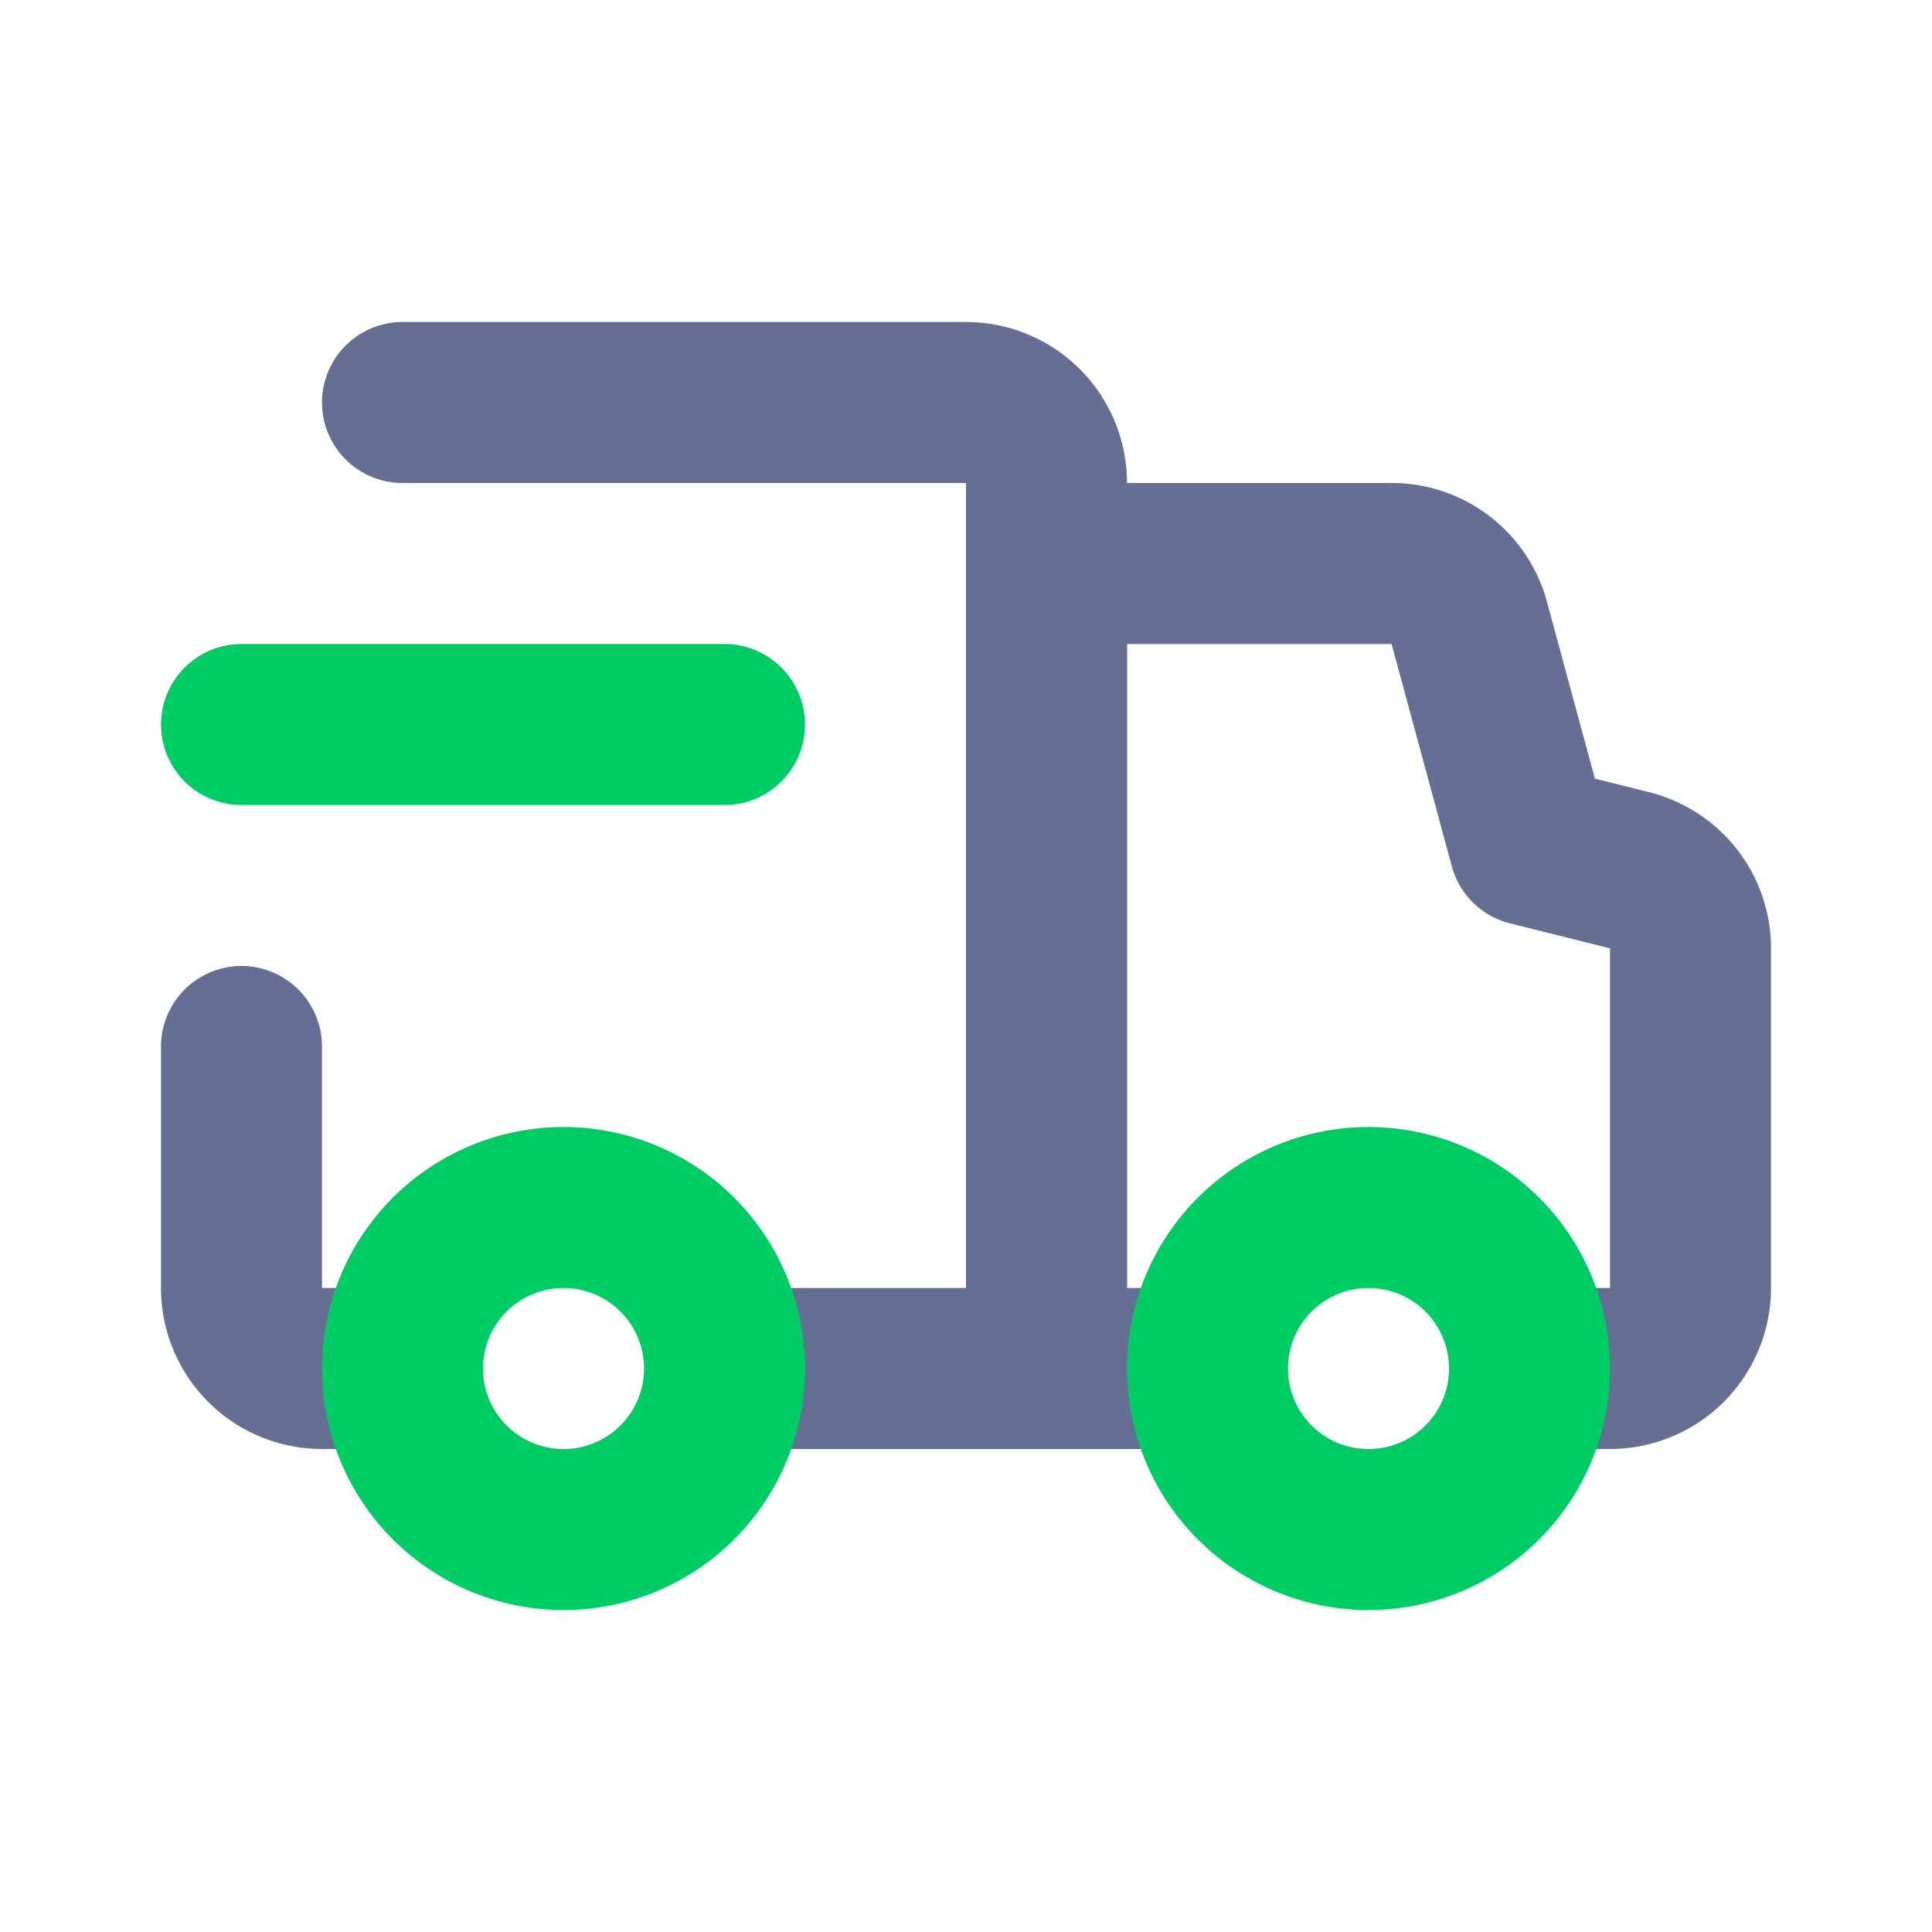
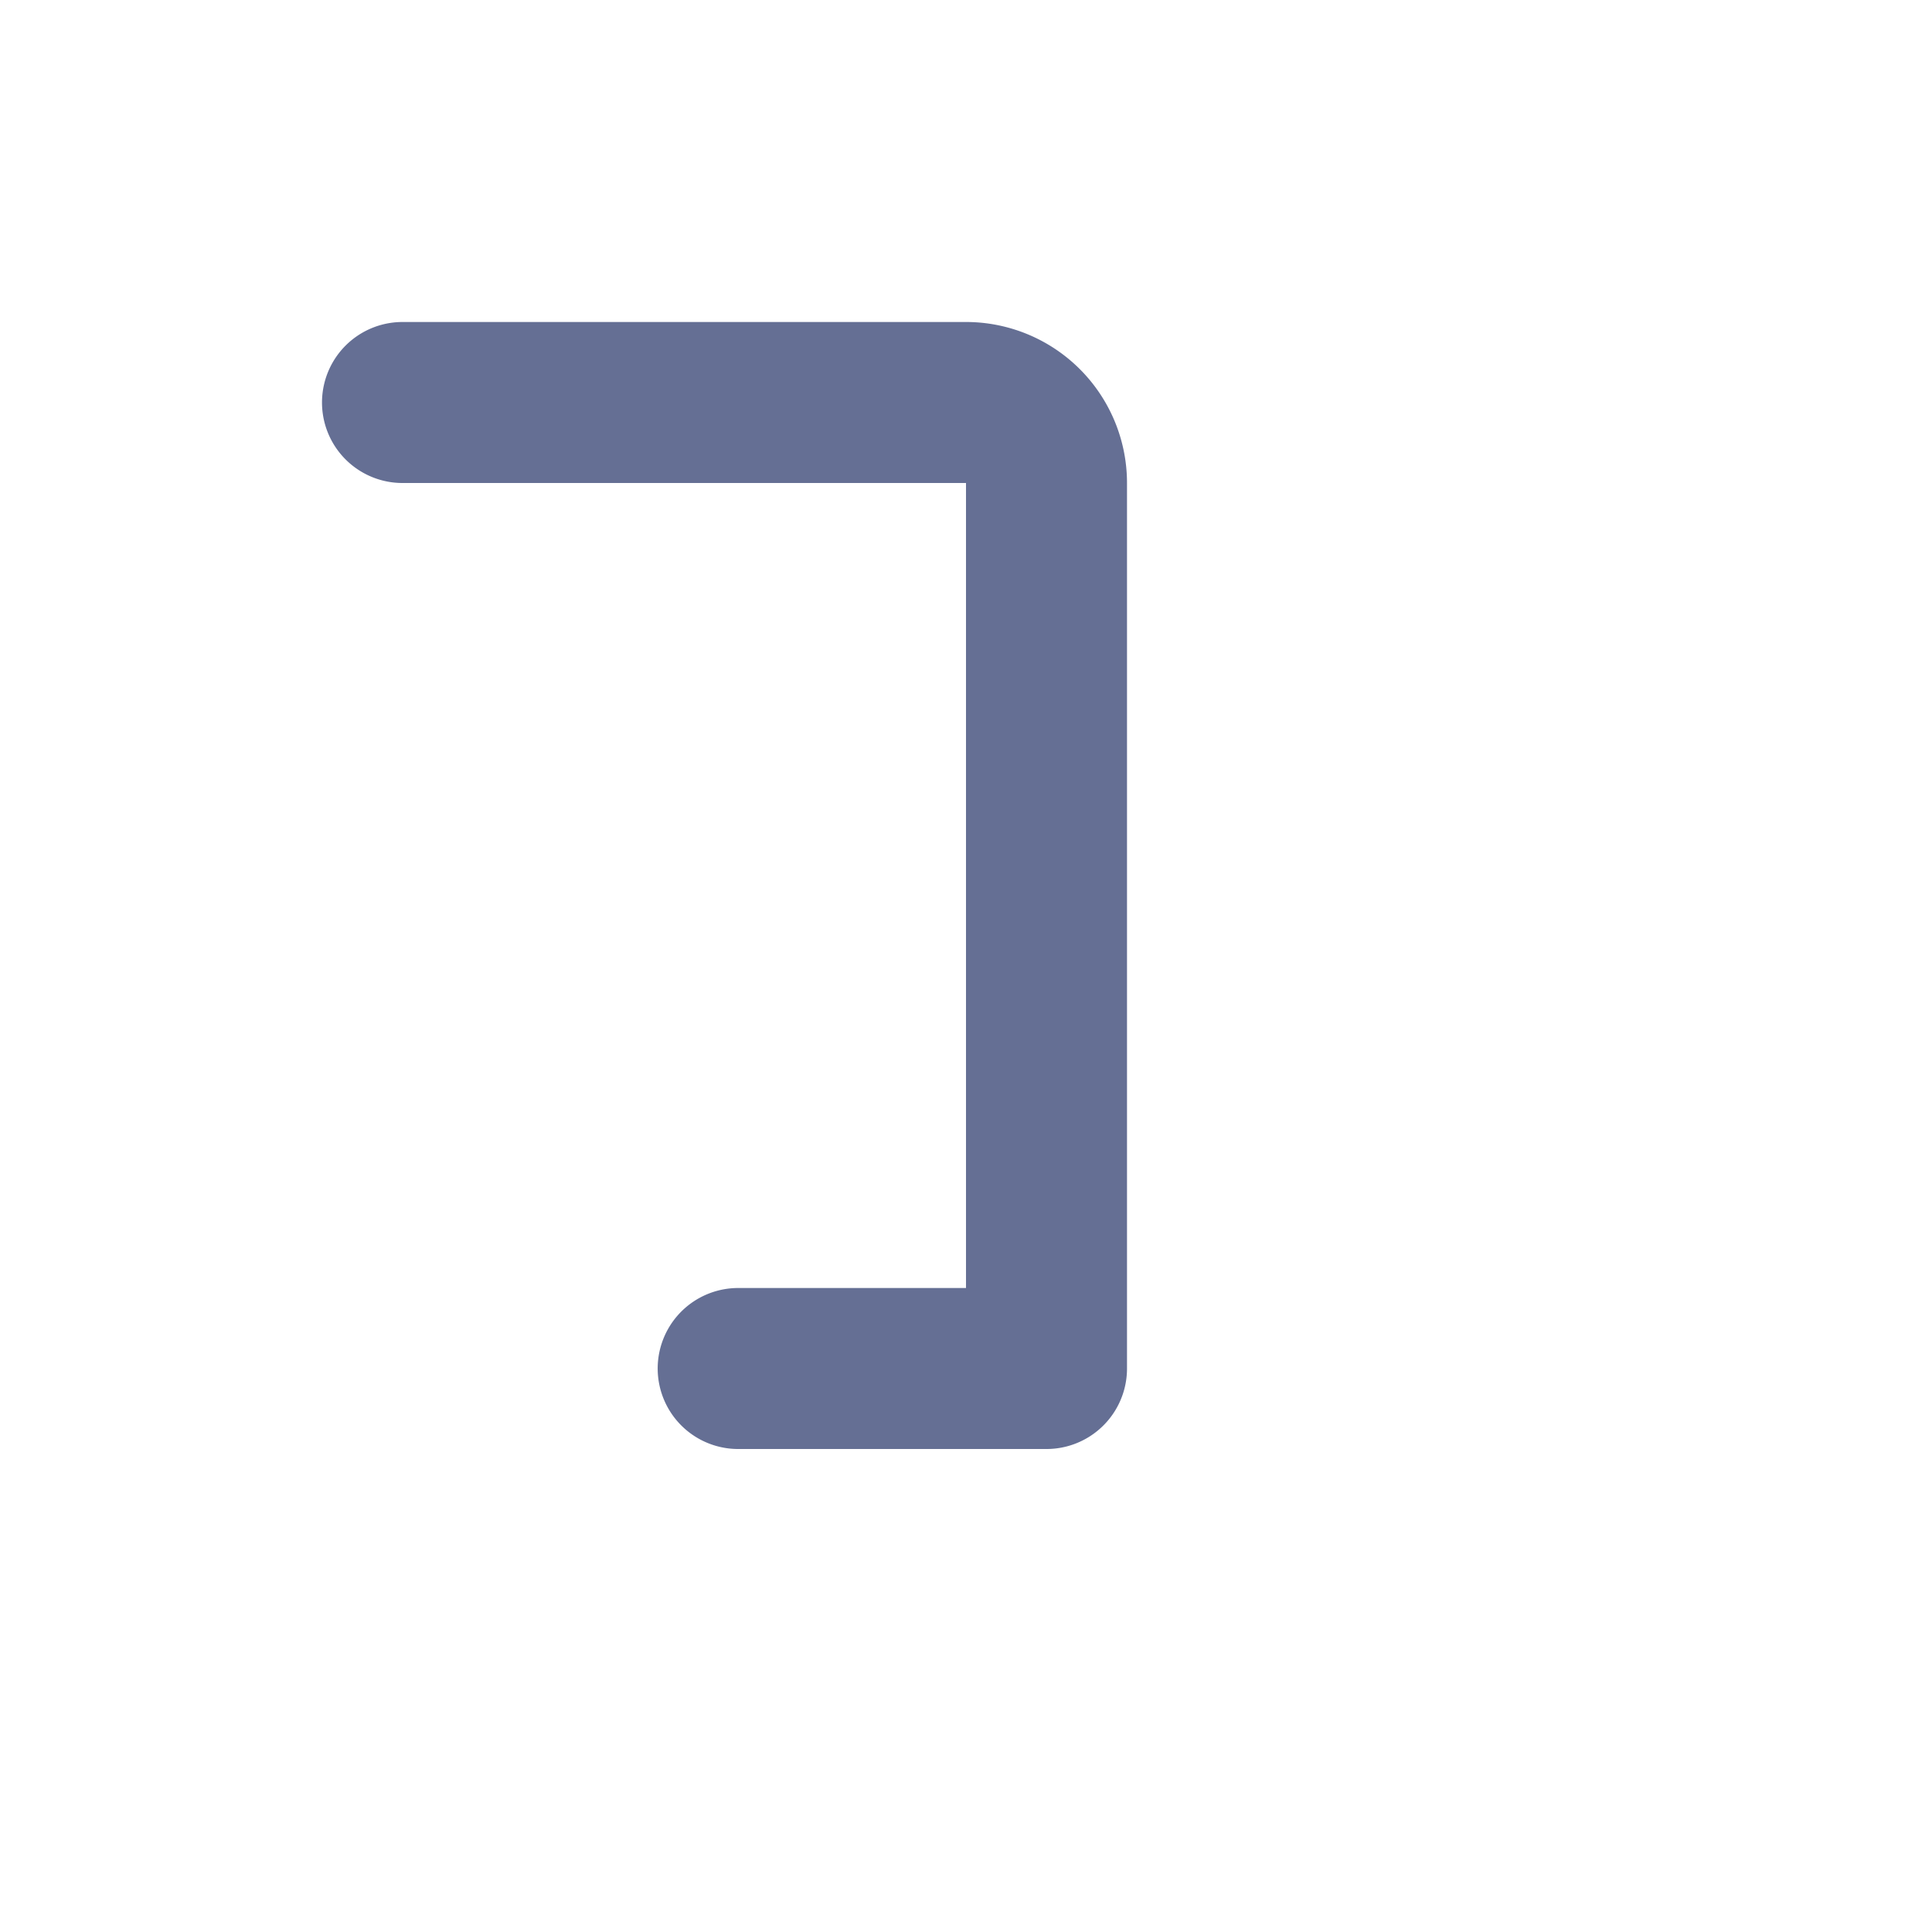
<svg xmlns="http://www.w3.org/2000/svg" fill="#000000" width="800px" height="800px" viewBox="0 0 24 24" id="delivery-truck" data-name="Line Color" class="icon line-color">
  <g id="SVGRepo_bgCarrier" stroke-width="0" />
  <g id="SVGRepo_tracerCarrier" stroke-linecap="round" stroke-linejoin="round" />
  <g id="SVGRepo_iconCarrier">
    <path id="primary" d="M9.17,17H13V6a1,1,0,0,0-1-1H5" style="fill: none; stroke: #656F94; stroke-linecap: round; stroke-linejoin: round; stroke-width: 2;" />
-     <path id="primary-2" data-name="primary" d="M3,13v3a1,1,0,0,0,1,1h.87" style="fill: none; stroke: #656F94; stroke-linecap: round; stroke-linejoin: round; stroke-width: 2;" />
-     <path id="primary-3" data-name="primary" d="M14.87,17H13V7h4.25a1,1,0,0,1,1,.73L19,10.5l1.24.31a1,1,0,0,1,.76,1V16a1,1,0,0,1-1,1h-.89" style="fill: none; stroke: #656F94; stroke-linecap: round; stroke-linejoin: round; stroke-width: 2;" />
-     <path id="secondary" d="M7,15a2,2,0,1,0,2,2A2,2,0,0,0,7,15Zm10,0a2,2,0,1,0,2,2A2,2,0,0,0,17,15ZM3,9H9" style="fill: none; stroke: #00CC66; stroke-linecap: round; stroke-linejoin: round; stroke-width: 2;" />
  </g>
</svg>